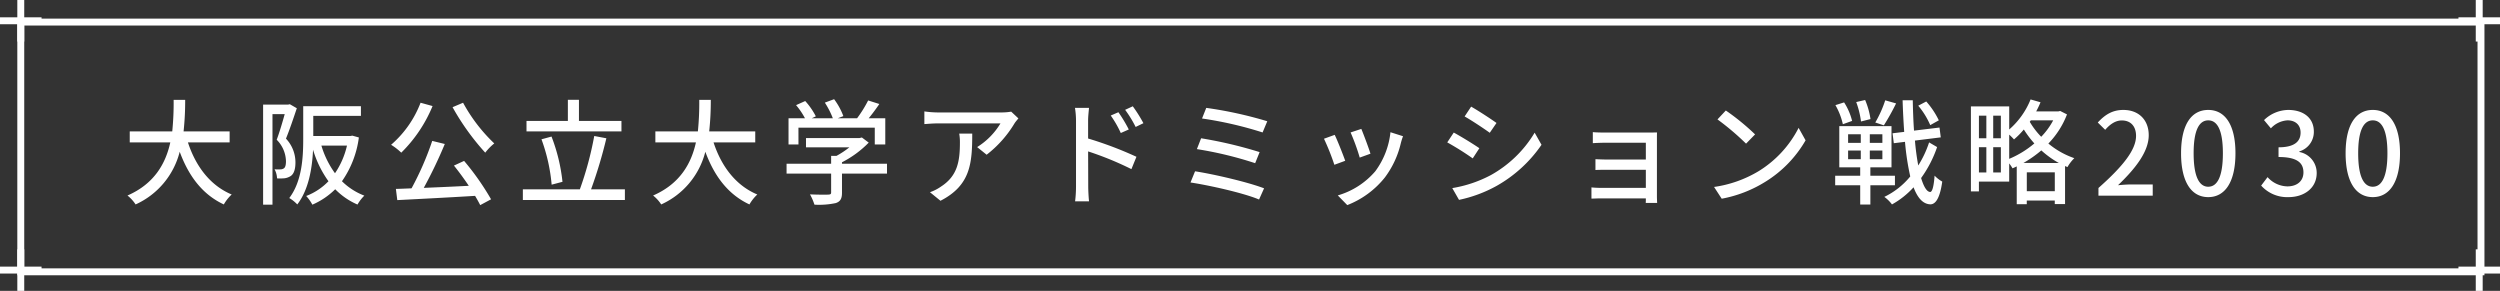
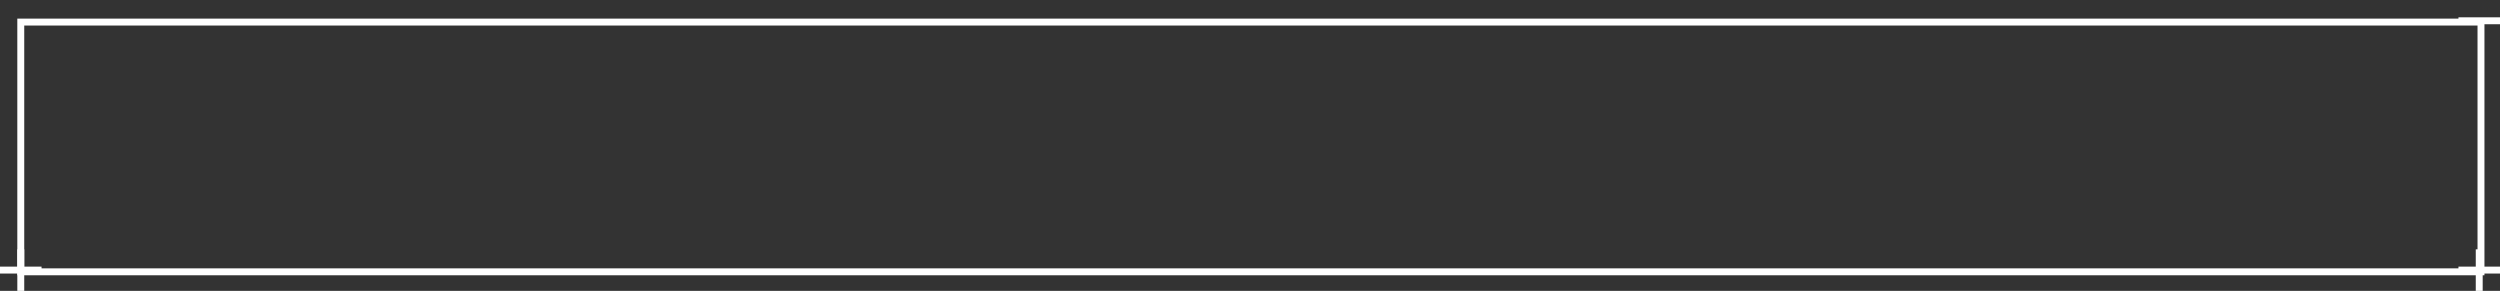
<svg xmlns="http://www.w3.org/2000/svg" width="722" height="84" viewBox="0 0 722 84">
  <rect x="0" y="0" width="722" height="84" fill="#333333" stroke="none" />
  <g id="グループ_134132" data-name="グループ 134132" transform="translate(-355 -8816.313)">
-     <path id="パス_208797" data-name="パス 208797" d="M-298.683-15.378v-3.168h-13.3a83.242,83.242,0,0,0,.462-9.108h-3.333a82.755,82.755,0,0,1-.4,9.108h-12.276v3.168h11.715C-317.13-9.4-320.331-3.465-328.185-.033a10.7,10.7,0,0,1,2.343,2.574A22.828,22.828,0,0,0-313.1-12.672c2.574,7,6.567,12.342,12.738,15.213A12.136,12.136,0,0,1-298.089-.33c-6.237-2.607-10.395-8.184-12.639-15.048ZM-281.292-26.4l-.462.1h-7.26V2.607h2.706V-23.529h3.531c-.627,2.244-1.485,5.181-2.31,7.392a9.05,9.05,0,0,1,2.673,6.171c0,.957-.132,1.749-.594,2.079a1.777,1.777,0,0,1-1.023.3,9.946,9.946,0,0,1-1.683-.033,5.992,5.992,0,0,1,.726,2.64,15.649,15.649,0,0,0,2.178-.033,4.442,4.442,0,0,0,1.782-.66c.957-.66,1.353-2.046,1.353-3.927a9.99,9.99,0,0,0-2.739-6.864c1.056-2.574,2.211-6.006,3.135-8.778Zm16.5,11.946a23.523,23.523,0,0,1-3.465,7.986,26.524,26.524,0,0,1-3.927-7.986Zm1.551-2.871-.561.1h-10.725v-5.808h13.761v-2.805h-16.665v9.471c0,5.148-.3,12.144-4.026,17.061a10.533,10.533,0,0,1,2.31,1.848c3.333-4.29,4.323-10.593,4.554-15.807a30.437,30.437,0,0,0,4.455,9.108A17.692,17.692,0,0,1-276.573.1a11.967,11.967,0,0,1,1.782,2.508,21.372,21.372,0,0,0,6.6-4.455,20.149,20.149,0,0,0,6.435,4.422A11.627,11.627,0,0,1-259.776,0a18.638,18.638,0,0,1-6.468-4.158A28.418,28.418,0,0,0-261.36-16.8Zm28.941-8.217a70.172,70.172,0,0,0,9.438,13.134,15.392,15.392,0,0,1,2.607-2.673,47.2,47.2,0,0,1-9.009-11.748Zm-9.24-1.287a30.36,30.36,0,0,1-8.514,12.144,16.975,16.975,0,0,1,2.937,2.277,40.513,40.513,0,0,0,9.042-13.464Zm9.636,18.15c1.419,1.749,2.937,3.828,4.29,5.841-4.455.231-8.976.429-13,.594a132.115,132.115,0,0,0,6.072-12.672l-3.63-.891a86.508,86.508,0,0,1-5.973,13.7c-1.65.066-3.168.132-4.521.165l.4,3.234C-244.431.99-235.884.561-227.8.066q.891,1.485,1.485,2.673l3.135-1.683a74.981,74.981,0,0,0-7.788-11.088Zm48.378-12.9H-197.8v-6.105H-201v6.105h-11.946v3.036h27.423ZM-202.554-3.993a50.981,50.981,0,0,0-3.168-13.068l-2.9.792a50.585,50.585,0,0,1,2.937,13.1Zm8.25,2.178a133.675,133.675,0,0,0,4.422-14.751l-3.5-.66a96.468,96.468,0,0,1-4.158,15.411H-214V1.254h29.469V-1.815Zm47.421-13.563v-3.168h-13.3a83.242,83.242,0,0,0,.462-9.108h-3.333a82.759,82.759,0,0,1-.4,9.108h-12.276v3.168h11.715C-165.33-9.4-168.531-3.465-176.385-.033a10.705,10.705,0,0,1,2.343,2.574A22.828,22.828,0,0,0-161.3-12.672c2.574,7,6.567,12.342,12.738,15.213A12.136,12.136,0,0,1-146.289-.33c-6.237-2.607-10.4-8.184-12.639-15.048Zm12.474-4.257h22.044v4.851h3.036v-7.557h-4.785c1.023-1.254,2.112-2.706,3.069-4.125l-3.234-1.023a34.679,34.679,0,0,1-3.2,5.148h-5.577l1.617-.627a19.563,19.563,0,0,0-2.673-4.884l-2.673.99a24.441,24.441,0,0,1,2.31,4.521h-6.1l1.188-.561a20.25,20.25,0,0,0-3.069-4.422l-2.64,1.188a20.821,20.821,0,0,1,2.574,3.8h-4.752v7.557h2.871Zm25.575,10.428h-13v-.429a29.618,29.618,0,0,0,7.722-5.676l-1.98-1.485-.66.165h-15.477v2.673h12.54a26.108,26.108,0,0,1-3.729,2.475h-1.551v2.277h-12.87v2.838h12.87V-.957c0,.495-.165.627-.825.66s-2.97.033-5.28-.066a16.509,16.509,0,0,1,1.287,2.97,22.937,22.937,0,0,0,6.171-.462c1.353-.462,1.782-1.32,1.782-3V-6.369h13Zm20.856-8.712a14.661,14.661,0,0,1,.2,2.64c0,5.478-.759,9.636-5.478,12.672A12.529,12.529,0,0,1-96.426-.99l3.036,2.475c8.679-4.455,9.174-10.791,9.174-19.4Zm15.015-6.336a17.08,17.08,0,0,1-2.772.231H-94.182a29.505,29.505,0,0,1-3.861-.3v3.663c1.419-.1,2.574-.2,3.861-.2h18.117A20.516,20.516,0,0,1-82.8-14.025l2.739,2.211a32.68,32.68,0,0,0,8.085-9.108c.264-.4.792-1.023,1.089-1.386Zm38.181,3.333a41.137,41.137,0,0,0-3.069-4.884l-2.211,1.023a32.978,32.978,0,0,1,3.036,4.95Zm-4.224,1.815a40.684,40.684,0,0,0-3-4.983l-2.211.957a30.065,30.065,0,0,1,2.9,5.049Zm-11.748-2.541c0-1.188.165-2.607.264-3.7h-4.059a23.57,23.57,0,0,1,.3,3.7V-2.574a34.969,34.969,0,0,1-.264,4.224h4.026c-.132-1.221-.231-3.2-.231-4.224l-.033-10.2A92.216,92.216,0,0,1-38.247-7.656l1.452-3.564A106.9,106.9,0,0,0-50.754-16.5Zm34.122-3.7-1.221,3.069A108.422,108.422,0,0,1-.363-18.249L.99-21.483A115.839,115.839,0,0,0-16.632-25.344Zm-1.485,8.778-1.221,3.135A107.471,107.471,0,0,1-2.508-9.372l1.287-3.2A123.748,123.748,0,0,0-18.117-16.566Zm-1.749,9.537L-21.186-3.8C-15.873-3-5.775-.759-1.386,1.122L.066-2.112C-4.455-3.861-14.289-6.171-19.866-7.029ZM28.149-19.272l-3.1,1.023a60.353,60.353,0,0,1,2.64,7.26l3.1-1.122C30.36-13.563,28.743-17.886,28.149-19.272Zm8.415.957A22.9,22.9,0,0,1,32.175-7.029,22.488,22.488,0,0,1,21.351-.066l2.739,2.8A25.851,25.851,0,0,0,34.947-5.247a26.547,26.547,0,0,0,4.62-9.933,18.323,18.323,0,0,1,.627-1.98Zm-16.1.759-3.1,1.122a67.4,67.4,0,0,1,3,7.524L23.5-10.065C22.869-11.847,21.219-16.038,20.46-17.556Zm39.4-8.151-1.881,2.838c2.046,1.155,5.577,3.5,7.26,4.719l1.947-2.838C65.637-22.11,61.908-24.552,59.862-25.707ZM54.417-2.178l1.947,3.4A38.665,38.665,0,0,0,67.32-2.871,38.838,38.838,0,0,0,80.19-14.685l-1.98-3.5A33.942,33.942,0,0,1,65.571-5.94,36.239,36.239,0,0,1,54.417-2.178Zm.429-16.038-1.881,2.838a82.588,82.588,0,0,1,7.359,4.62l1.914-2.937C60.687-14.784,56.925-17.094,54.846-18.216Zm58.74,20.328c-.033-.528-.066-1.452-.066-1.98V-16.335c0-.66,0-1.518.033-1.914-.462,0-1.485.033-2.244.033H98.67c-1.023,0-2.937-.033-3.663-.132v3.2c.66-.066,2.64-.132,3.663-.132h11.649v4.851H99c-1.188,0-2.475-.066-3.234-.1v3.135c.726-.066,2.046-.066,3.267-.066h11.286v5.214H97.383a26.583,26.583,0,0,1-2.772-.132V.858c.561,0,1.782-.066,2.772-.066h12.936c0,.5,0,1.023-.033,1.32Zm19.833-26.7-2.409,2.574a75.024,75.024,0,0,1,8.25,7l2.607-2.673A66.821,66.821,0,0,0,133.419-24.585Zm-3.4,22.077,2.211,3.4A36.385,36.385,0,0,0,144.87-4.026a34.011,34.011,0,0,0,11.583-11.946l-2.013-3.6A31.42,31.42,0,0,1,142.989-7.128,34.289,34.289,0,0,1,130.02-2.508Zm64.911-19.239a23.662,23.662,0,0,0-3.63-5.445l-2.31,1.221a22.55,22.55,0,0,1,3.465,5.61Zm-15.477-5.775a32.746,32.746,0,0,1-2.871,6.4l2.475.825a66.307,66.307,0,0,0,3.531-6.336ZM175.2-22.11a22.253,22.253,0,0,0-1.551-5.511l-2.574.594a25.676,25.676,0,0,1,1.386,5.61Zm-5.313.528a17.614,17.614,0,0,0-2.31-5.346l-2.508.792a19.461,19.461,0,0,1,2.145,5.511Zm-1.155,8.547h3.663v2.508h-3.663Zm0-4.686h3.663v2.475h-3.663Zm9.9,2.475H175v-2.475h3.63Zm0,4.719H175v-2.508h3.63ZM182.259-3V-5.742h-7.1V-8.184h6.105v-11.88H166.188v11.88h6.039v2.442H165V-3h7.227V2.574h2.937V-3Zm9.867-12.375a29.963,29.963,0,0,1-3.135,6.666,72.375,72.375,0,0,1-.957-7.194l7.458-.924-.363-2.838-7.359.891c-.2-2.772-.3-5.709-.363-8.778H184.47c.1,3.234.264,6.27.462,9.141l-3.366.4.363,2.871,3.234-.4a74.241,74.241,0,0,0,1.518,10A22.024,22.024,0,0,1,179.19.363,9.906,9.906,0,0,1,181.4,2.541a24.393,24.393,0,0,0,6.237-4.95c1.155,3.069,2.706,4.818,4.785,4.917,1.353.066,2.772-1.32,3.5-6.567a9.127,9.127,0,0,1-2.211-1.716c-.231,3.069-.66,4.719-1.287,4.719-.99-.066-1.848-1.551-2.607-4.026a33.871,33.871,0,0,0,4.62-8.943Zm27.225,5.94a32.541,32.541,0,0,0,5.181-3.63,26.948,26.948,0,0,0,5.049,3.63Zm.99,8.151V-6.732h8.085v5.445Zm-5.082-16.335a18.131,18.131,0,0,1,1.386,1.386,23.388,23.388,0,0,0,2.838-2.871,29.266,29.266,0,0,0,3.036,4.026,27.776,27.776,0,0,1-7.26,4.455ZM210.639-6.7v-7.293h2.211V-6.7Zm-4.125-7.293h2.145V-6.7h-2.145Zm2.145-9.108v6.534h-2.145V-23.1Zm4.191,6.534h-2.211V-23.1h2.211Zm15.114-5.181a20.857,20.857,0,0,1-3.465,4.752,22.468,22.468,0,0,1-3.3-4.323l.3-.429Zm2.013-2.706-.528.132h-6.4a27.509,27.509,0,0,0,1.254-2.64l-2.871-.825a22.663,22.663,0,0,1-6.171,8.679v-6.666H204.2V-1.221h2.31V-4.059h8.745V-9.306a10.728,10.728,0,0,1,.957,1.419c.4-.165.825-.363,1.221-.561V2.475h2.9V1.419h8.085V2.442h2.97V-8.547l.693.3a11.858,11.858,0,0,1,1.98-2.574,23.743,23.743,0,0,1-7.491-4.224,24.845,24.845,0,0,0,5.379-8.415ZM241.032,0h15.675V-3.234h-6.072c-1.188,0-2.706.1-3.96.231,5.148-4.917,8.877-9.768,8.877-14.454,0-4.389-2.871-7.293-7.326-7.293-3.168,0-5.313,1.386-7.392,3.63l2.145,2.112c1.287-1.485,2.871-2.706,4.785-2.706,2.706,0,4.125,1.815,4.125,4.455,0,3.993-3.7,8.712-10.857,15.048Zm31.713.429C277.5.429,280.6-3.8,280.6-12.243c0-8.382-3.1-12.507-7.854-12.507-4.785,0-7.854,4.092-7.854,12.507C264.891-3.8,267.96.429,272.745.429Zm0-3c-2.475,0-4.224-2.64-4.224-9.669,0-6.963,1.749-9.5,4.224-9.5s4.224,2.541,4.224,9.5C276.969-5.214,275.22-2.574,272.745-2.574Zm23.2,3c4.455,0,8.118-2.574,8.118-6.963a6.15,6.15,0,0,0-5.016-6.072v-.165a5.871,5.871,0,0,0,4.191-5.709c0-4.026-3.069-6.27-7.425-6.27a10.236,10.236,0,0,0-6.963,2.937l1.98,2.376a7.112,7.112,0,0,1,4.851-2.31c2.31.033,3.729,1.386,3.729,3.531,0,2.442-1.584,4.257-6.369,4.257v2.805c5.478,0,7.194,1.749,7.194,4.455,0,2.508-1.881,4.026-4.62,4.026a7.849,7.849,0,0,1-5.742-2.673L288.024-2.9A10.081,10.081,0,0,0,295.944.429Zm24.321,0c4.752,0,7.854-4.224,7.854-12.672,0-8.382-3.1-12.507-7.854-12.507-4.785,0-7.854,4.092-7.854,12.507C312.411-3.8,315.48.429,320.265.429Zm0-3c-2.475,0-4.224-2.64-4.224-9.669,0-6.963,1.749-9.5,4.224-9.5s4.224,2.541,4.224,9.5C324.489-5.214,322.74-2.574,320.265-2.574Z" transform="translate(720 8872.813)" fill="#fff" />
    <g id="パス_208796" data-name="パス 208796" transform="translate(360 8821.688)" fill="none">
-       <path d="M0,0H712.509V74.125H0Z" stroke="none" />
      <path d="M 2 2 L 2 72.125 L 710.509 72.125 L 710.509 2 L 2 2 M 6.103515625e-05 -4.57763671875e-05 L 712.509 -4.57763671875e-05 L 712.509 74.125 L 6.103515625e-05 74.125 L 6.103515625e-05 -4.57763671875e-05 Z" stroke="none" fill="#fff" />
    </g>
    <g id="グループ_131506" data-name="グループ 131506" transform="translate(-84.5 6748.813)">
-       <path id="パス_208805" data-name="パス 208805" d="M0,12V0" transform="translate(445.5 2067.5)" fill="none" stroke="#fff" stroke-width="2" />
-       <path id="パス_208804" data-name="パス 208804" d="M0,0H12" transform="translate(439.5 2073.5)" fill="none" stroke="#fff" stroke-width="2" />
-     </g>
+       </g>
    <g id="グループ_131505" data-name="グループ 131505" transform="translate(625.5 6748.813)">
-       <path id="パス_208803" data-name="パス 208803" d="M0,12V0" transform="translate(445.5 2067.5)" fill="none" stroke="#fff" stroke-width="2" />
      <path id="パス_208802" data-name="パス 208802" d="M0,0H12" transform="translate(439.5 2073.5)" fill="none" stroke="#fff" stroke-width="2" />
    </g>
    <g id="グループ_131507" data-name="グループ 131507" transform="translate(-84.5 6820.813)">
      <path id="パス_208801" data-name="パス 208801" d="M0,12V0" transform="translate(445.5 2067.5)" fill="none" stroke="#fff" stroke-width="2" />
      <path id="パス_208800" data-name="パス 208800" d="M0,0H12" transform="translate(439.5 2073.5)" fill="none" stroke="#fff" stroke-width="2" />
    </g>
    <g id="グループ_131504" data-name="グループ 131504" transform="translate(625.5 6820.813)">
      <path id="パス_208799" data-name="パス 208799" d="M0,12V0" transform="translate(445.5 2067.5)" fill="none" stroke="#fff" stroke-width="2" />
      <path id="パス_208798" data-name="パス 208798" d="M0,0H12" transform="translate(439.5 2073.5)" fill="none" stroke="#fff" stroke-width="2" />
    </g>
  </g>
</svg>